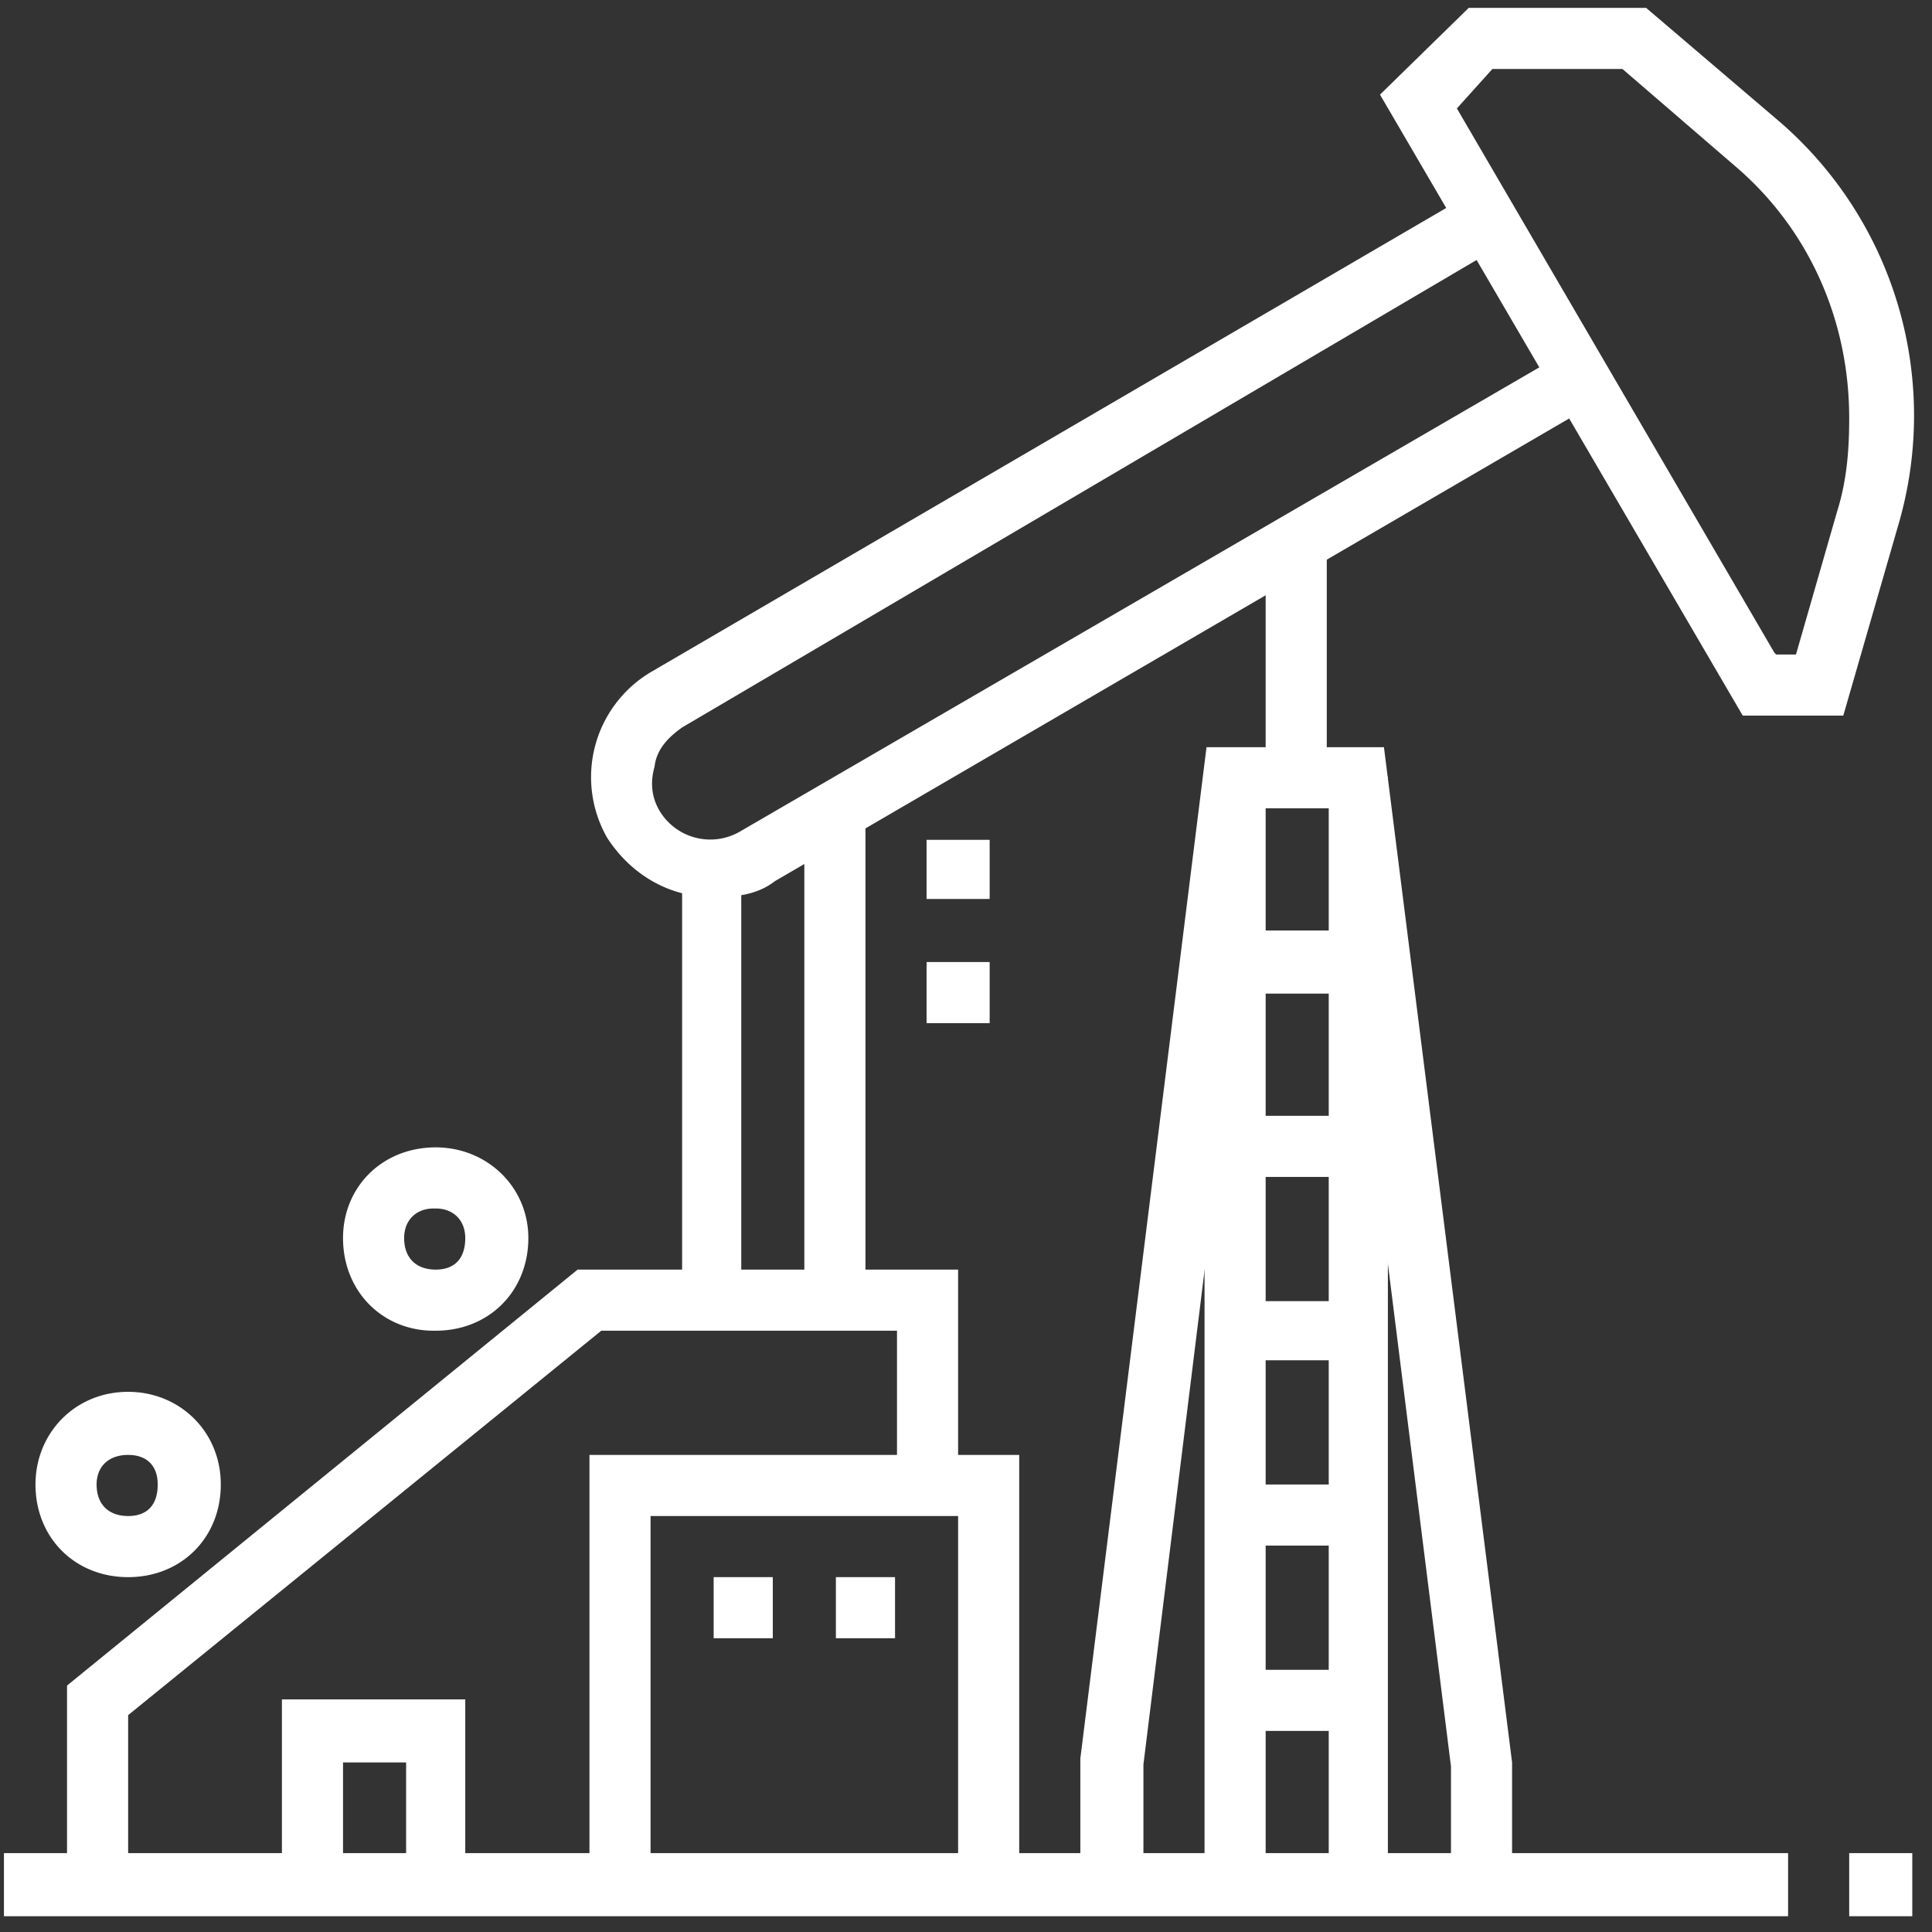
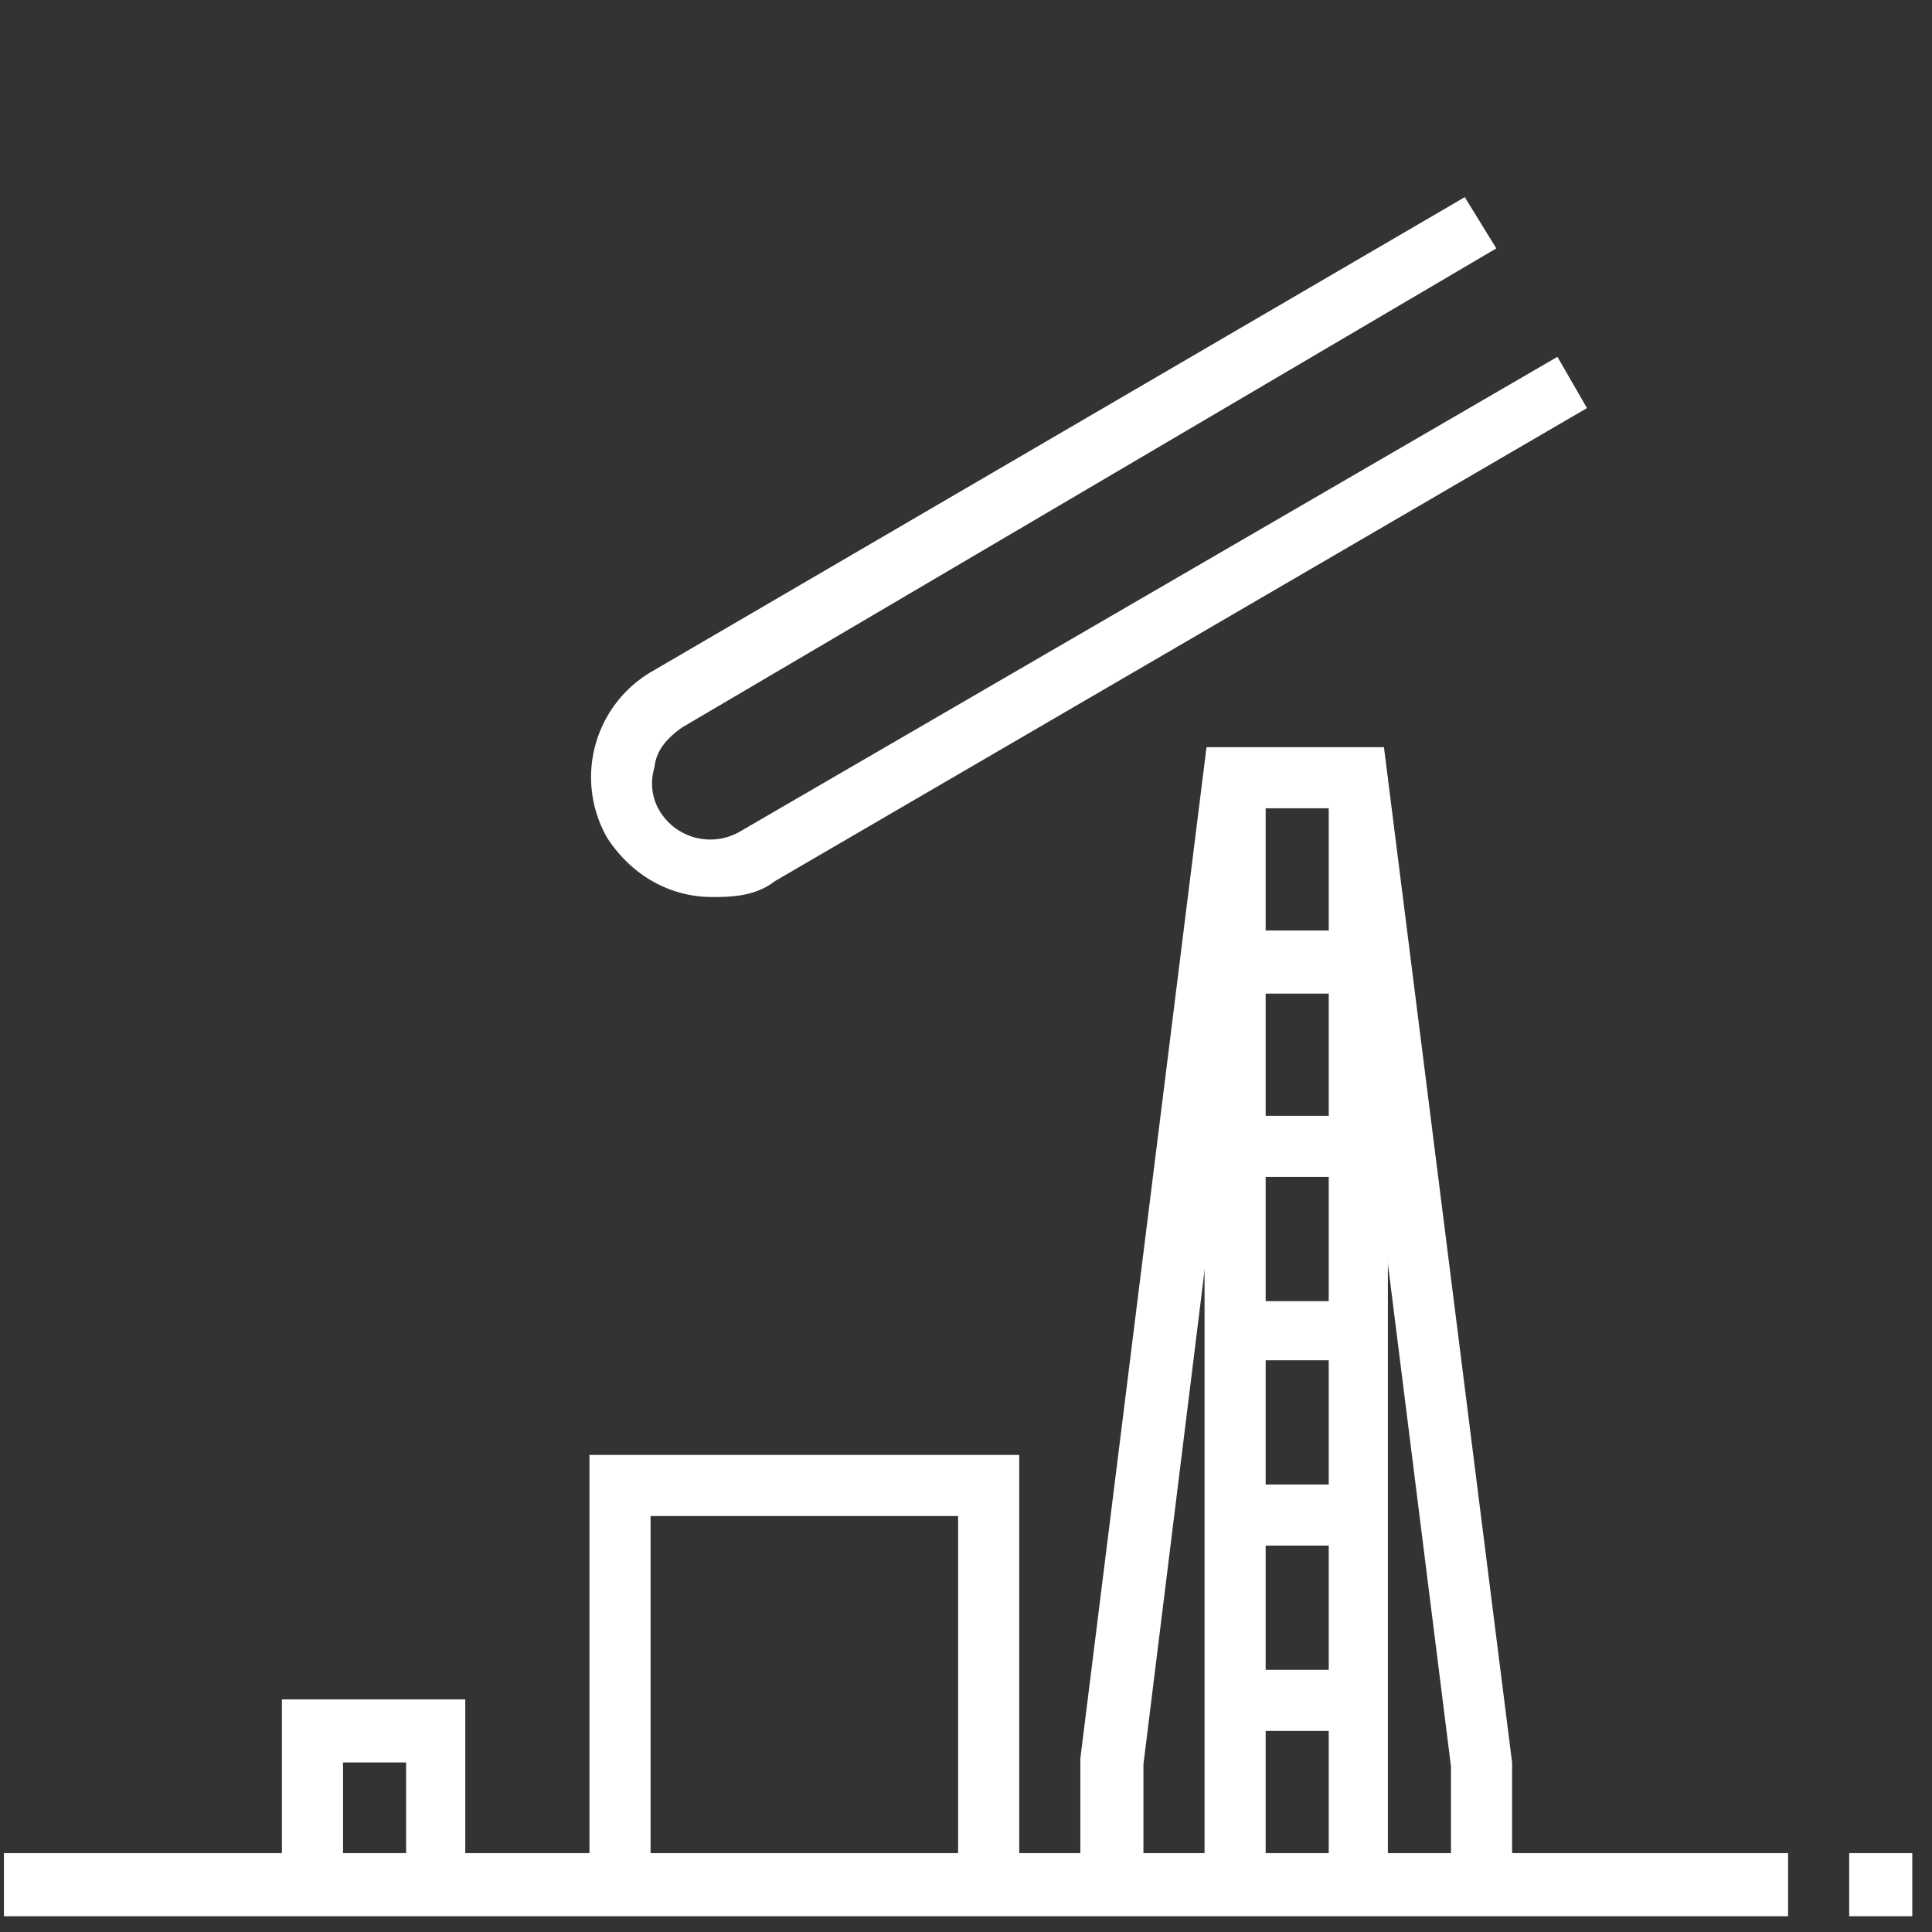
<svg xmlns="http://www.w3.org/2000/svg" fill="none" viewBox="0 0 98 98">
  <rect x="0" y="0" width="98" height="98" fill="#333333" stroke="none" />
  <path fill="#fff" d="M90.7 94H.2v3.2h90.5V94Zm6.3 0h-3.2v3.2H97V94Z" />
-   <path fill="#fff" d="M6.5 95.6H3.4V85.5l25.9-21.1h19.3v11h-3.1v-7.9h-15L6.5 87v8.6Z" />
  <path fill="#fff" d="M51.7 95.6h-3.1V76.9H33v18.7h-3.1V73.8h21.8v21.8Zm-28.1 0h-3v-6.2h-3.2v6.2h-3.1v-9.4h9.3v9.4Zm53.1 0h-3.1v-6L67.5 41H64l-6 48.5v6.1h-3.2v-6.4l6.4-51.3h9l6.5 51.5v6.2Z" />
  <path fill="#fff" d="M64.2 39.4h-3.1v56.2h3.1V39.4Zm6.2 0h-3v56.2h3V39.4Z" />
  <path fill="#fff" d="M68.9 47.2h-6.3v3.2H69v-3.2Zm0 9.4h-6.3v3.1H69v-3.1Zm0 9.4h-6.3v3H69v-3Zm0 9.3h-6.3v3.1H69v-3Zm0 9.4h-6.3v3.1H69v-3.1ZM36.1 45.5c-2 0-4-1-5.3-3a6.2 6.2 0 0 1 2.2-8.4L74.3 10l1.6 2.6-41.3 24.3c-.7.5-1.3 1.1-1.4 2-.2.7-.2 1.5.3 2.3a3 3 0 0 0 4 1L79 18.1l1.5 2.6-41.2 24c-.9.7-2 .8-3 .8Z" />
-   <path fill="#fff" d="M93.5 36.3h-5.1L70 4.8 74.5.4h9l6.8 5.8a19.7 19.7 0 0 1 6 20.4l-2.8 9.7Zm-3.4-3.1h1l2.1-7.3c.5-1.6.6-3.2.6-4.7 0-4.9-2-9.5-5.7-12.7l-5.8-5h-6.6l-1.8 2L90 33.1ZM37.7 44.1h-3.1V66h3V44ZM44 41h-3.2v25h3.1V41ZM22 67.5c-2.6 0-4.6-2-4.6-4.7 0-2.6 2-4.6 4.7-4.6 2.6 0 4.7 2 4.7 4.6 0 2.7-2 4.7-4.7 4.7Zm0-6.2c-.9 0-1.5.6-1.5 1.5 0 1 .6 1.6 1.6 1.6s1.5-.6 1.5-1.6c0-.9-.6-1.5-1.5-1.5ZM6.5 80c-2.7 0-4.7-2-4.7-4.7 0-2.6 2-4.7 4.7-4.7 2.6 0 4.7 2 4.7 4.7S9.2 80 6.5 80Zm0-6.2c-1 0-1.6.6-1.6 1.5 0 1 .6 1.6 1.6 1.6S8 76.3 8 75.3s-.6-1.5-1.5-1.5ZM67.3 27h-3.1v12.4h3.1V27ZM45.5 80h-3.1v3.1h3V80Zm-6.3 0h-3v3.1h3V80Zm11-37.4H47v3h3.2v-3Zm0 6.2H47v3.1h3.2v-3.1Z" />
</svg>